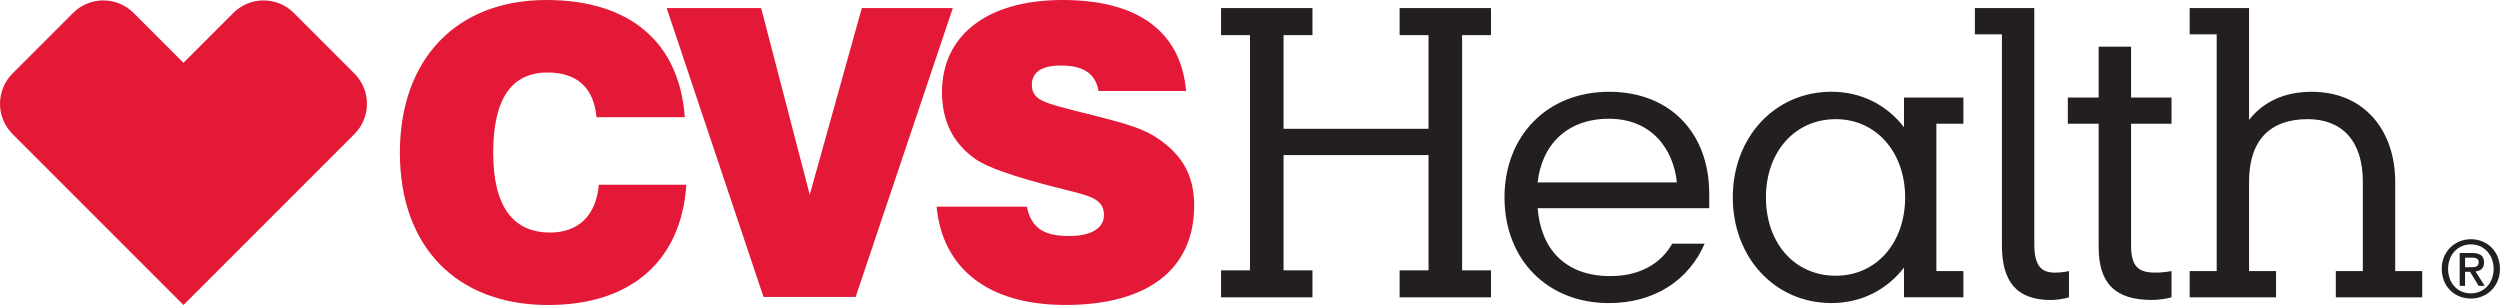
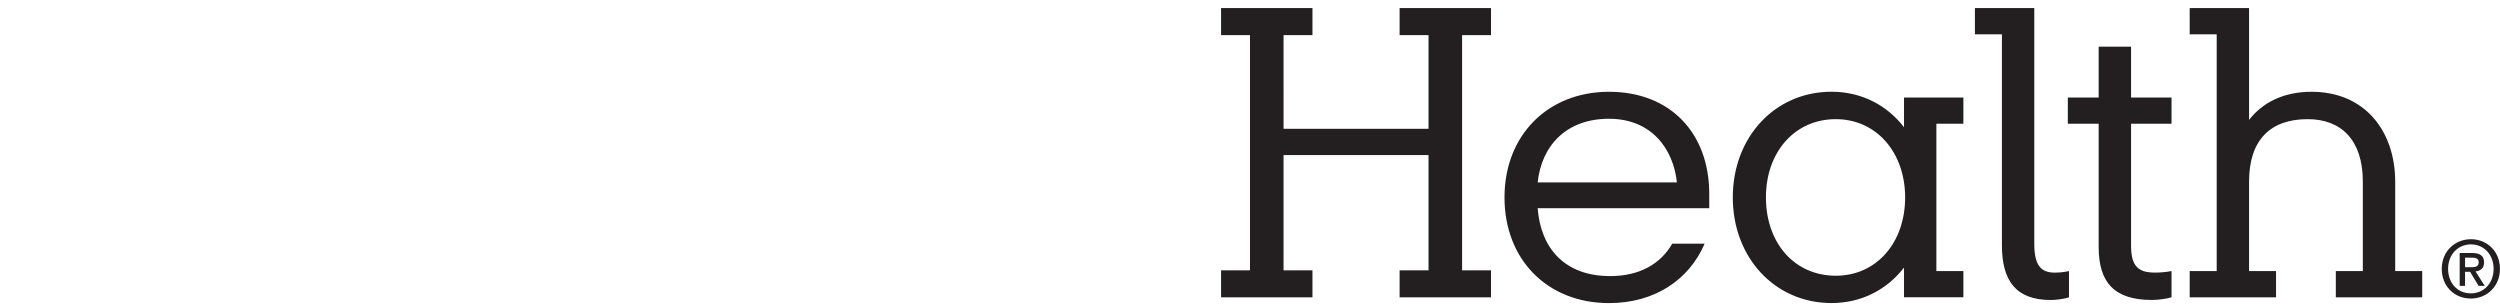
<svg xmlns="http://www.w3.org/2000/svg" id="Layer_2" data-name="Layer 2" viewBox="0 0 685.83 83.67">
  <defs>
    <style> .cls-1 { fill: #e31937; } .cls-2 { fill: #231f20; } </style>
  </defs>
  <g id="Layer_1-2" data-name="Layer 1">
    <g>
      <path class="cls-2" d="m522.33,81.55h16.29v-7.19h-7.41v-40.41h7.41v-7.19h-16.29v8.14c-4.65-6.03-11.64-9.73-19.89-9.73-15.55,0-27.08,12.48-27.08,28.98s11.53,28.99,27.08,28.99c8.25,0,15.23-3.7,19.89-9.73v8.14Zm-54.69-14.7h-8.89c-3.17,5.5-8.89,8.89-17.03,8.89-12.38,0-19.04-7.51-19.89-18.62h47.07v-3.91c0-16.71-10.68-28.03-27.5-28.03s-28.67,11.95-28.67,28.98,11.74,28.99,28.67,28.99c12.38,0,21.9-6.24,26.23-16.29m-115.51-31.52V9.63h7.93V2.22h-25.07v7.41h7.93v64.53h-7.93v7.4h25.07v-7.4h-7.93v-31.63h39.77v31.63h-7.93v7.4h25.07v-7.4h-7.93V9.63h7.93V2.22h-25.07v7.41h7.93v25.7h-39.77Zm272.27,39.03h-7.4v-24.54c0-11.42,5.82-17.14,16.08-17.14,9.2,0,15.13,5.71,15.13,17.14v24.54h-7.41v7.19h23.7v-7.19h-7.41v-24.54c0-13.65-8.14-24.65-22.95-24.65-7.72,0-13.43,2.96-17.14,7.72V2.22h-16.29v7.2h7.41v64.95h-7.41v7.19h23.69v-7.19Zm-139.94-20.21c0-12.48,7.93-21.47,19.15-21.47s19.04,9.2,19.04,21.47-7.72,21.48-19.04,21.48-19.15-8.99-19.15-21.48m-43.05-21.58c11.64,0,17.67,8.25,18.62,17.46h-38.19c1.06-10.05,7.83-17.46,19.57-17.46m143.22,34.8v-33.43h11.1v-7.19h-11.1v-13.96h-8.89v13.96h-8.46v7.19h8.46v33.85c0,9.73,4.34,14.49,14.6,14.49,1.59,0,4.12-.32,5.39-.74v-7.19c-1.69.32-3.17.42-4.54.42-4.45,0-6.56-1.59-6.56-7.4m-22,14.92c1.48,0,3.81-.32,4.97-.74v-7.19c-1.48.32-2.75.42-3.91.42-3.81,0-5.61-2.01-5.61-7.93V2.22h-16.29v7.2h7.41v57.86c0,9.84,3.91,15.02,13.43,15.02" />
-       <path class="cls-1" d="m281.69,56.7c1.27,5.92,4.66,8.04,11.64,8.04,6.14,0,9.52-2.22,9.52-5.71,0-4.97-4.55-5.4-13.96-7.83-11-2.85-18.09-5.29-21.37-7.62-6.13-4.33-9.1-10.47-9.1-18.3,0-15.34,12.06-25.28,33.11-25.28s32.47,8.99,33.85,24.96h-24.01c-.85-4.76-4.13-6.98-10.26-6.98-5.4,0-8.04,1.8-8.04,5.39,0,4.23,4.12,4.97,11.74,6.98,9.84,2.54,17.67,4.12,22.64,7.51,6.98,4.65,10.15,10.37,10.15,18.51,0,17.24-12.38,27.29-35.33,27.29-21.26,0-33.74-10.05-35.33-26.97h24.75Zm-93.4-6.03c-1.38,20.84-15.12,33-37.87,33-25.28,0-40.72-16.08-40.72-41.78S125.24,0,149.89,0c22.95,0,36.49,11.64,37.98,32.16h-24.23c-.74-8.04-5.29-12.27-13.43-12.27-9.94,0-14.91,7.3-14.91,22s5.39,21.9,15.65,21.9c7.72,0,12.59-4.66,13.33-13.12h24.01Zm-5.4-48.45h25.92l13.33,51.2,14.28-51.2h24.97l-26.66,79.23h-25.28L182.89,2.22ZM28.34.11c-3,0-6.01,1.15-8.3,3.45L3.43,20.17c-4.58,4.58-4.58,12.02.02,16.61l46.89,46.89,46.89-46.89c4.59-4.58,4.58-12.02-.01-16.61L80.61,3.56c-2.29-2.3-5.3-3.45-8.3-3.45s-6.03,1.16-8.33,3.47l-13.65,13.65-13.67-13.67C34.37,1.26,31.36.11,28.34.11" />
      <path class="cls-2" d="m677.86,81.9c-4.68,0-8.01-3.5-8.01-8.14,0-4.89,3.7-8.14,8.01-8.14s7.96,3.24,7.96,8.14-3.7,8.14-7.96,8.14m0-14.86c-3.53,0-6.27,2.76-6.27,6.72,0,3.7,2.39,6.72,6.27,6.72,3.48,0,6.22-2.74,6.22-6.72s-2.74-6.72-6.22-6.72m-1.61,11.38h-1.48v-9.01h3.41c2.18,0,3.28.76,3.28,2.59,0,1.63-1,2.3-2.35,2.46l2.53,3.96h-1.68l-2.33-3.85h-1.39v3.85Zm1.65-5.11c1.11,0,2.09-.11,2.09-1.41,0-1.09-1.06-1.22-1.96-1.22h-1.78v2.63h1.65Z" />
    </g>
  </g>
</svg>